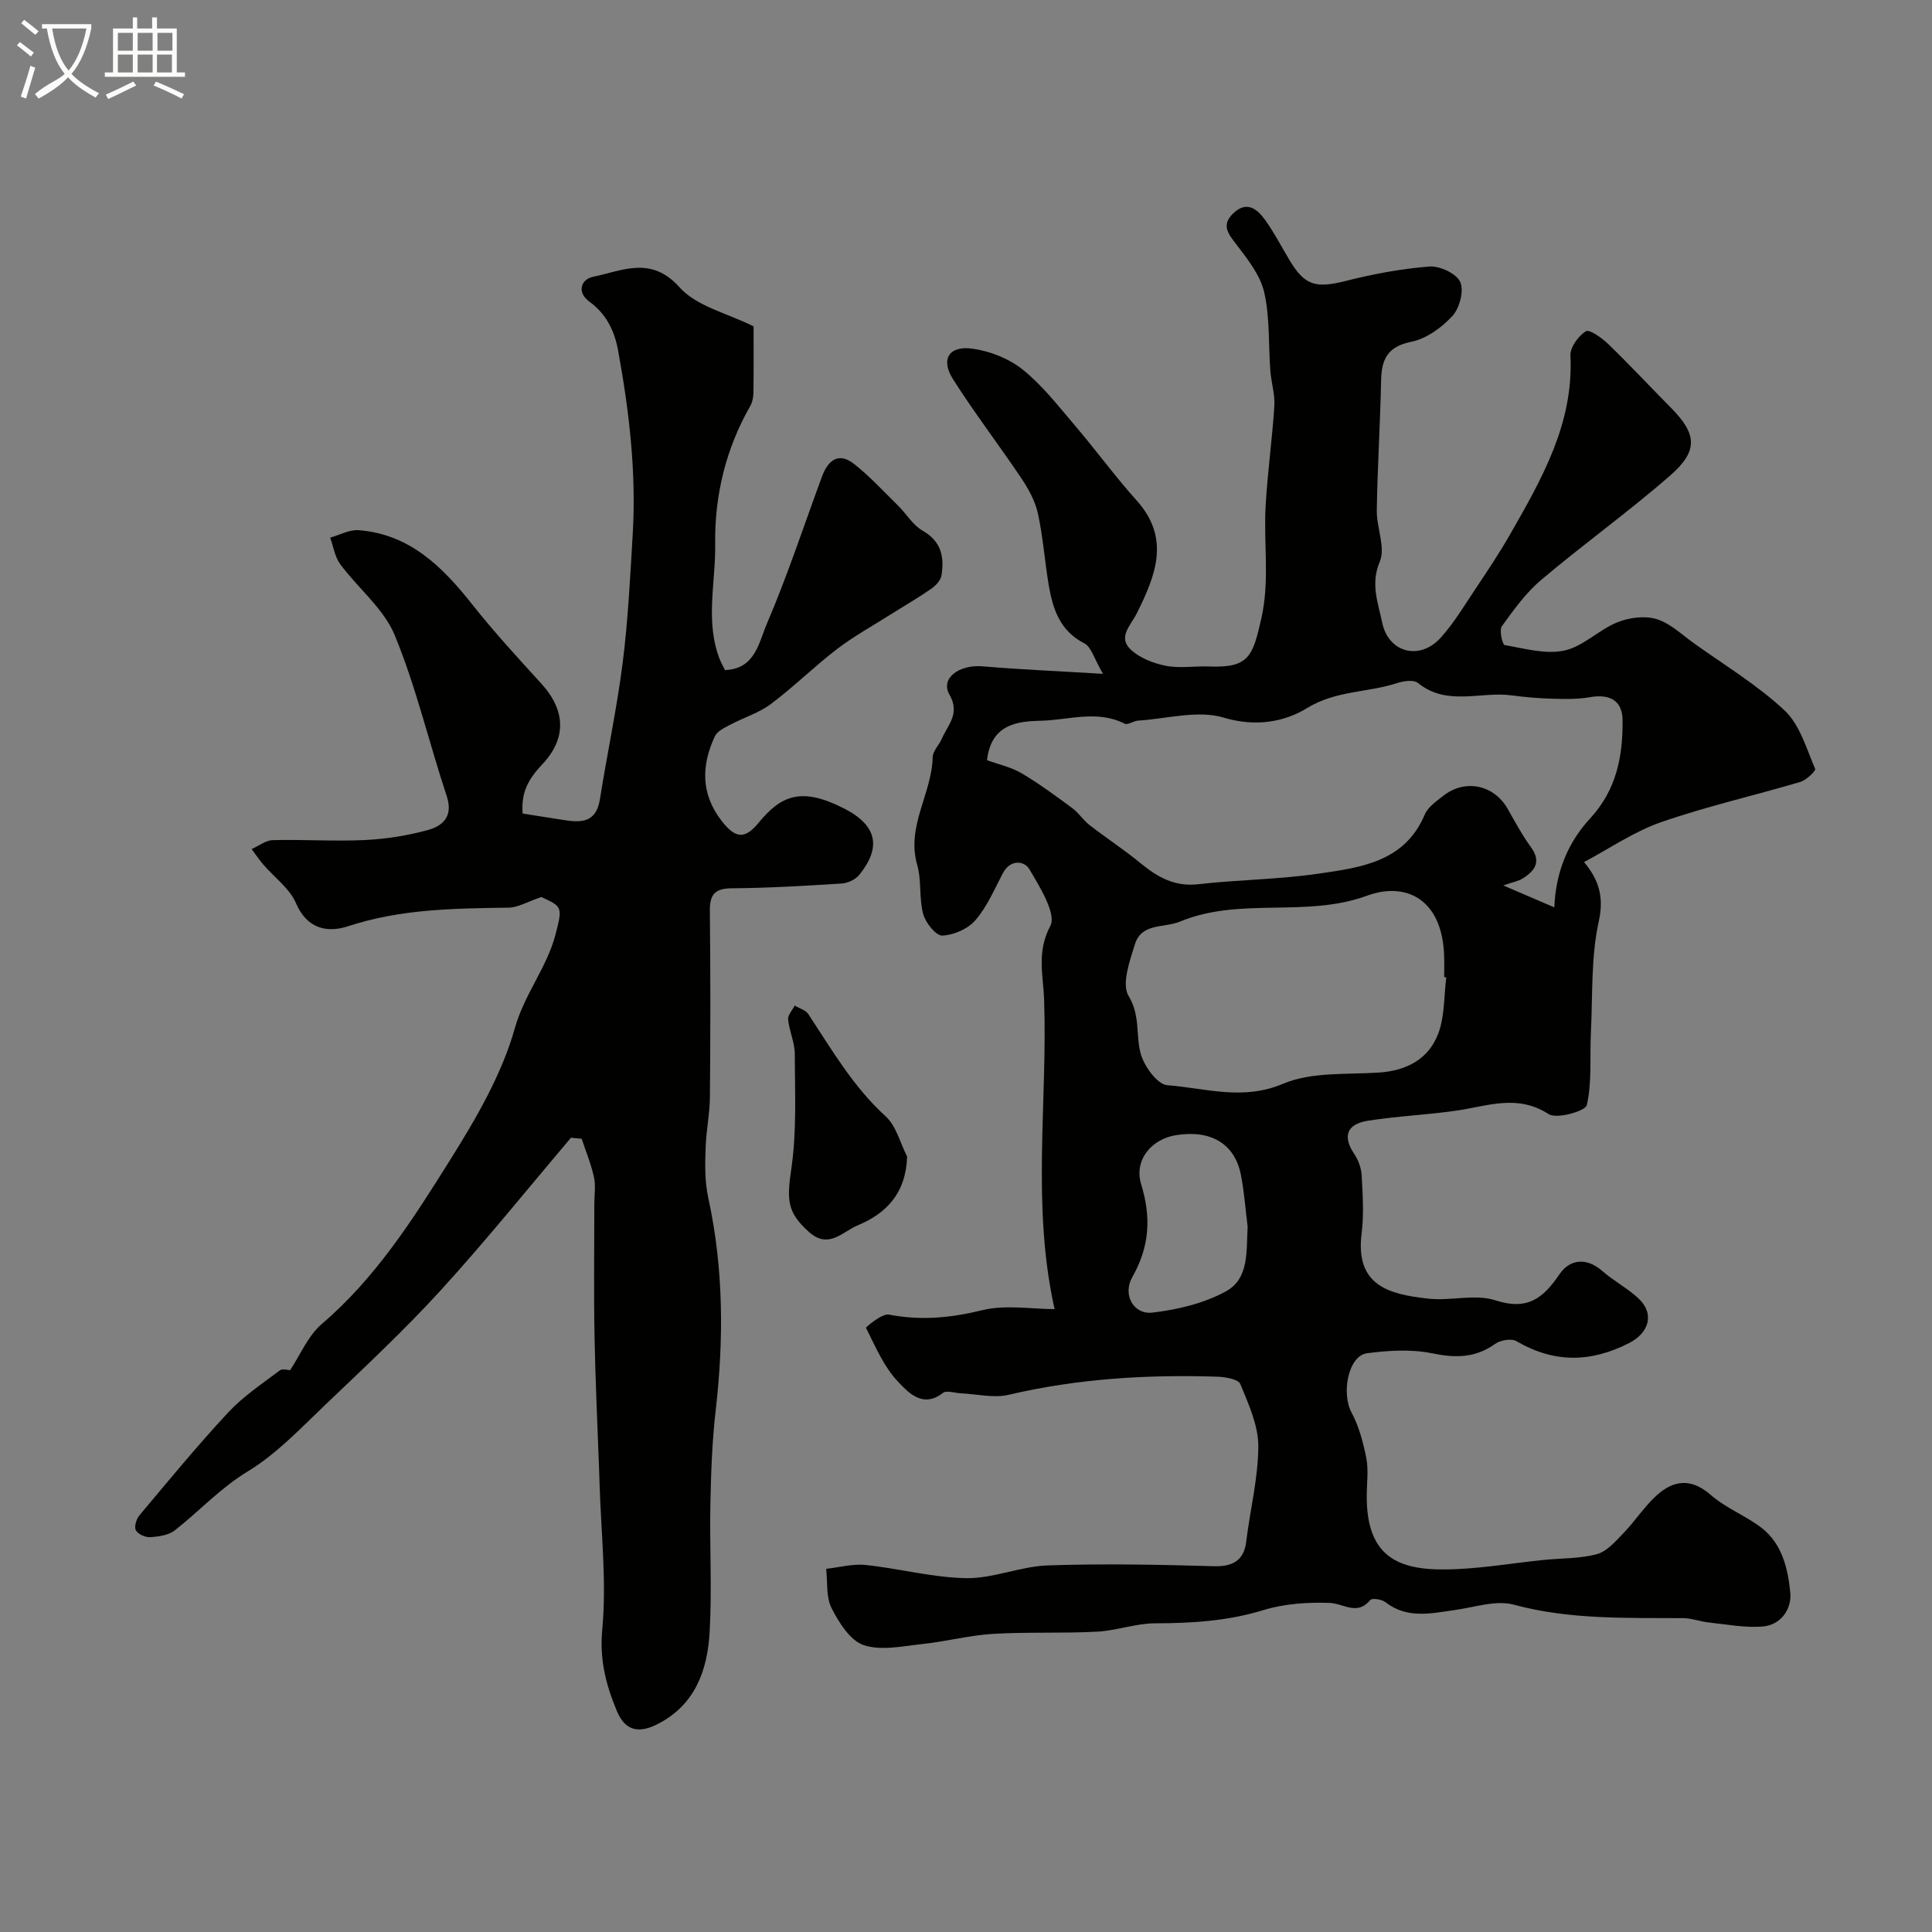
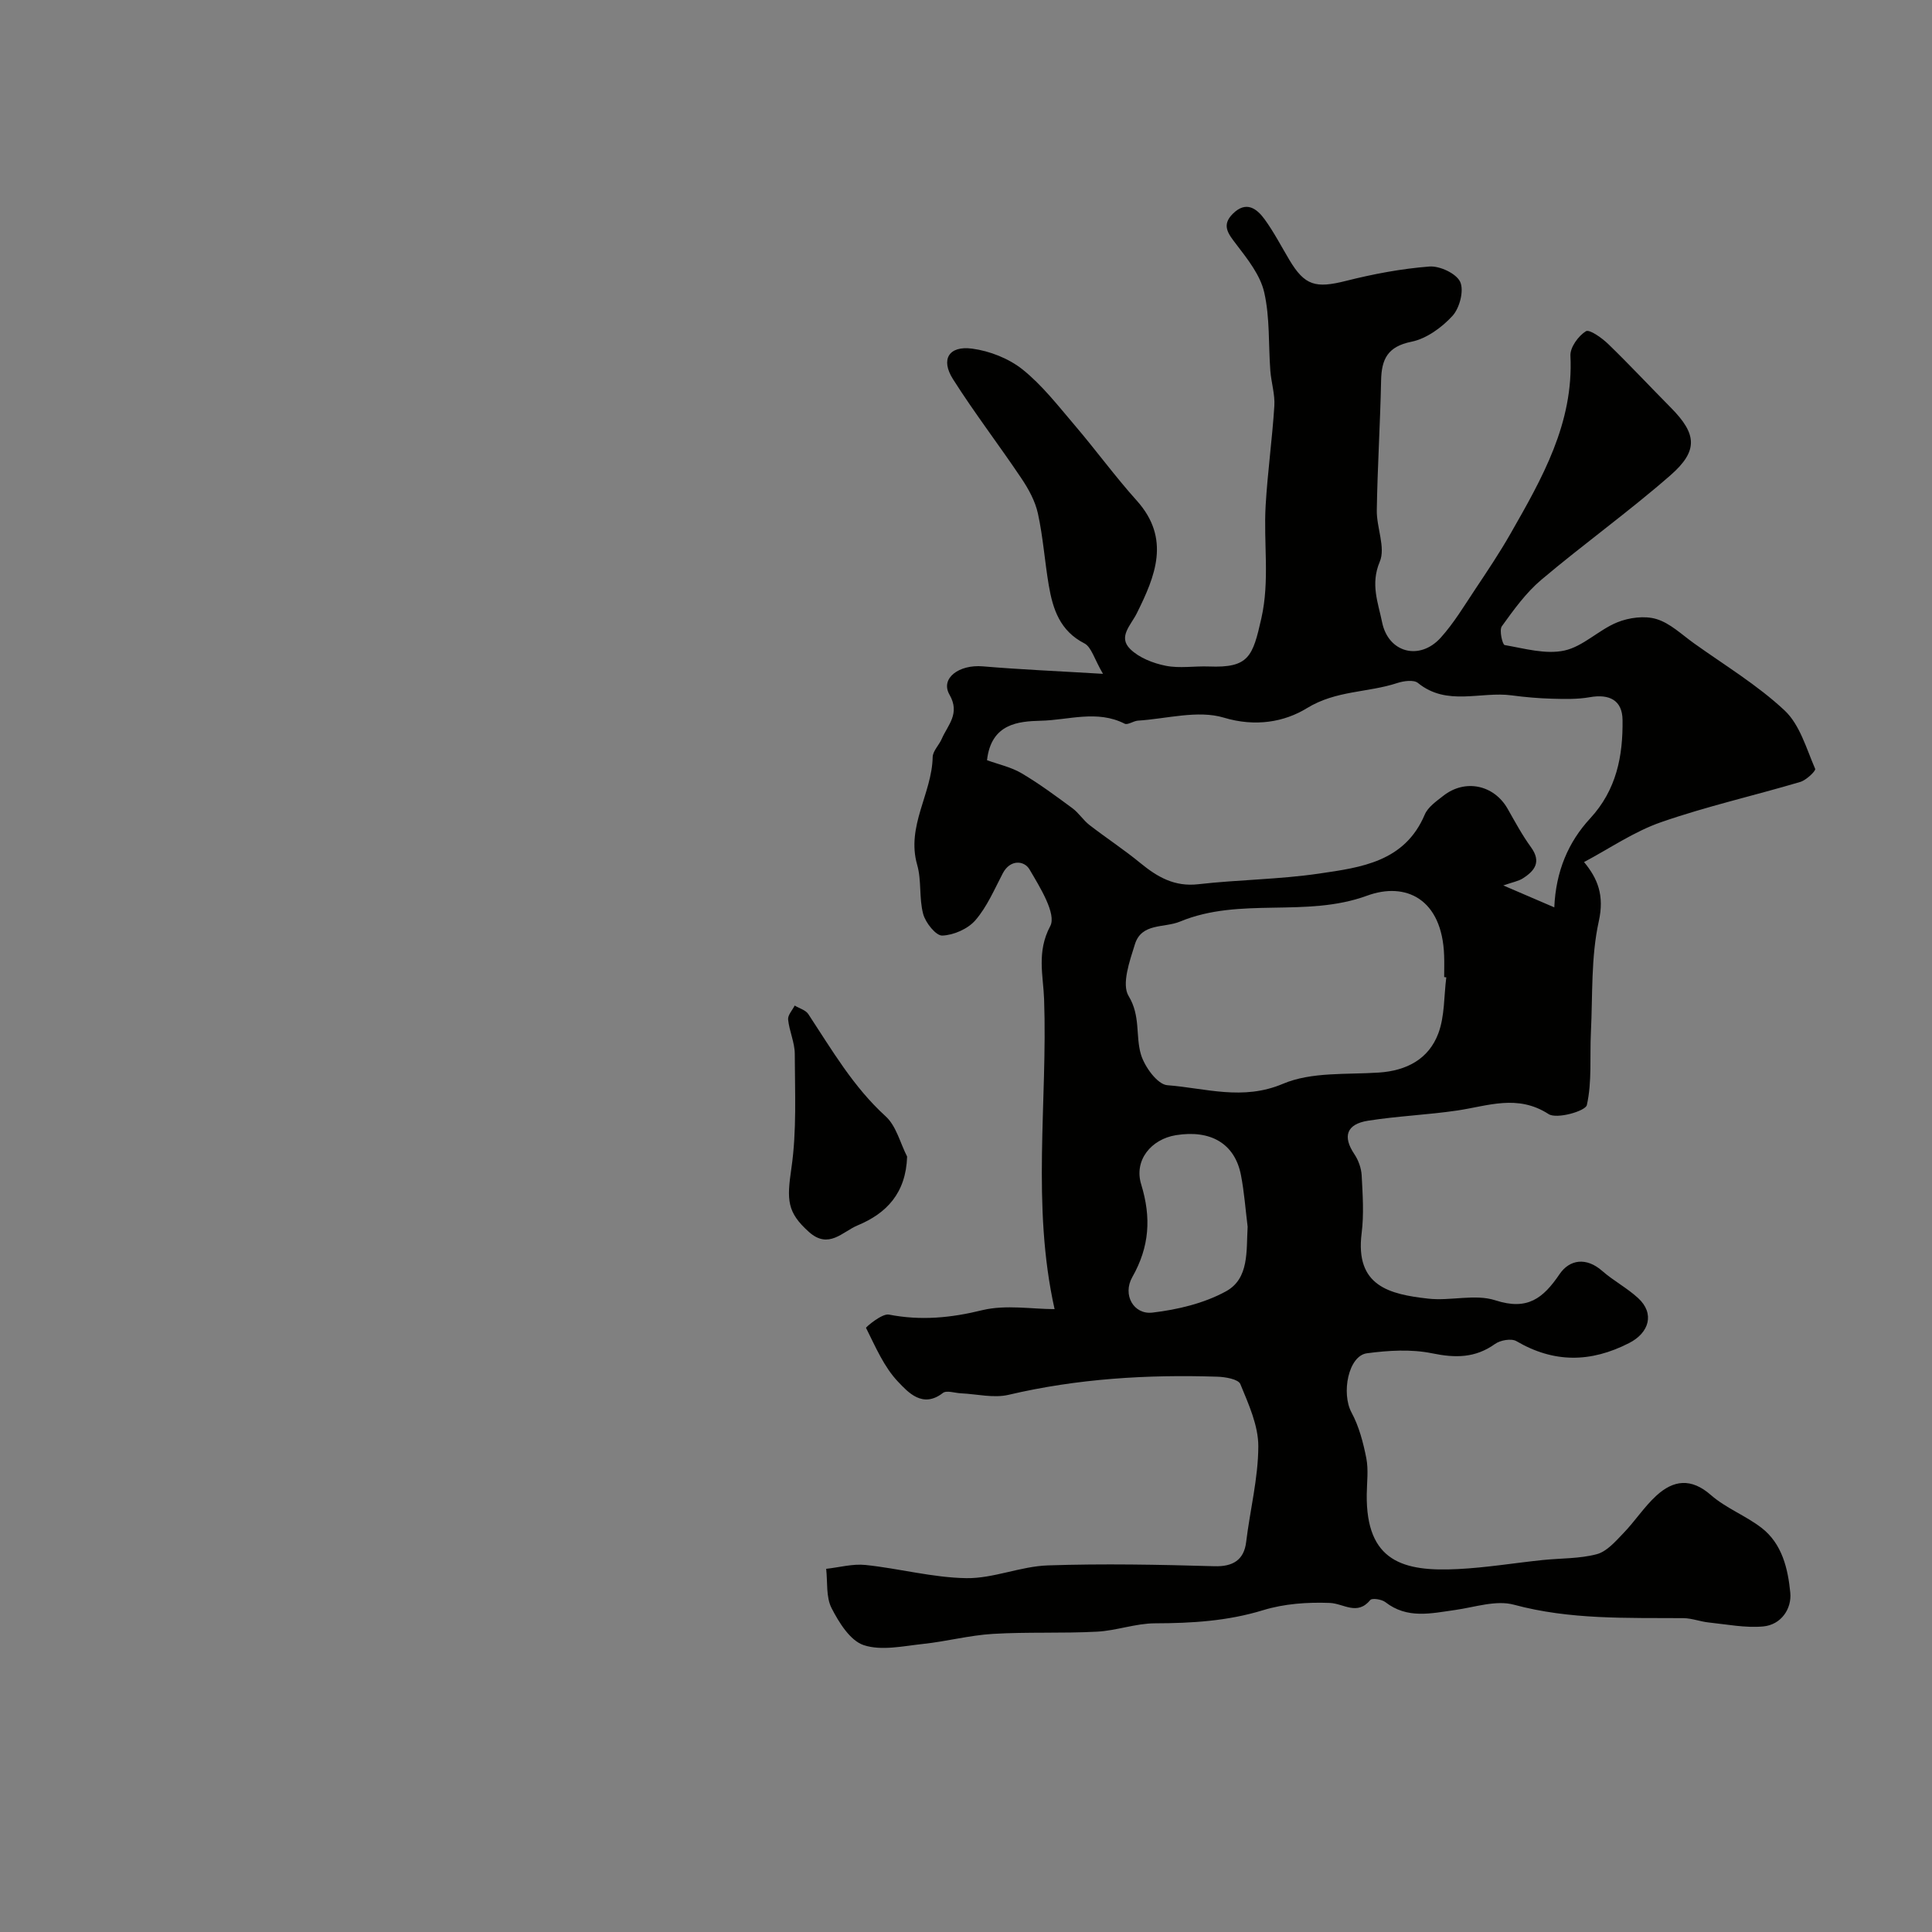
<svg xmlns="http://www.w3.org/2000/svg" enable-background="new 0 0 400 400" viewBox="0 0 400 400">
  <rect x="0" y="0" width="400" height="400" fill="#808080" stroke="none" />
-   <path d="m6.4 11.7c-1-.8-1.9-1.6-2.9-2.3l.6-.7c.9.7 1.9 1.4 2.9 2.2zm-2.1 8.3c.7-2.1 1.4-4.2 2-6.4.2.1.6.3 1 .4-.7 2.3-1.3 4.4-1.9 6.4zm3-12.8c-1.1-.9-2.1-1.7-2.9-2.4l.6-.7c1 .8 2 1.5 3 2.4zm1.4-1.3v-.9h10.2v.9c-.9 4.2-2.3 7.3-4.1 9.4 1.3 1.4 3.2 2.7 5.7 4-.2.2-.4.5-.7.9-2.5-1.4-4.4-2.7-5.7-4.2-1.4 1.5-3.5 3-6.1 4.4 0 0 0 0-.1-.1-.3-.4-.5-.7-.7-.8 2.7-2.3 4.7-2.8 6.2-4.2-1.8-2.2-3-5.3-3.7-9.4zm9.2 0h-7.1c.6 3.8 1.7 6.7 3.4 8.7 1.7-2 2.9-4.8 3.7-8.7z" fill="#fbfcfa" />
-   <path d="m31.6 3.6h.9v2.3h4.1v9.1h1.7v.9h-16.6v-.9h1.7v-9.1h4.1v-2.3h.9v2.3h3.1v-2.3zm-4 13.3.6.8c-1.9.9-3.8 1.9-5.8 2.8-.2-.3-.3-.6-.5-.9 2-.9 3.9-1.8 5.7-2.7zm-3.2-10.1v3.7h3.1v-3.7zm0 4.5v3.7h3.1v-3.7zm4.1-4.5v3.7h3.1v-3.7zm0 4.5v3.7h3.1v-3.7zm9.1 9.1c-2.1-1.1-4.1-2-5.8-2.7l.5-.8c2.2.9 4.1 1.8 5.8 2.6zm-1.9-13.6h-3.1v3.7h3.1zm-3.2 4.5v3.7h3.1v-3.7z" fill="#fbfcfa" />
  <g fill="#010100">
    <path d="m218.34 271.04c-4.81-21.57-1.43-42.95-2.17-64.14-.17-4.89-1.58-9.82 1.27-15.16 1.34-2.5-2.14-8.08-4.3-11.75-1.07-1.82-3.97-2.14-5.53.83-1.74 3.33-3.25 6.91-5.66 9.7-1.54 1.79-4.49 3.09-6.86 3.18-1.31.05-3.46-2.64-3.95-4.45-.89-3.27-.31-6.95-1.25-10.2-2.29-8 3.06-14.74 3.21-22.3.03-1.26 1.31-2.47 1.87-3.76 1.25-2.89 3.88-5.23 1.61-9.17-1.94-3.38 1.96-6.28 6.91-5.86 7.71.66 15.45.98 24.87 1.55-1.81-3.08-2.39-5.56-3.86-6.31-5.05-2.59-6.52-7.08-7.36-12-.84-4.94-1.18-9.99-2.25-14.88-.56-2.56-1.93-5.07-3.42-7.28-4.63-6.91-9.72-13.53-14.17-20.55-2.59-4.08-.86-6.95 3.96-6.31 3.65.48 7.6 2.04 10.46 4.32 4.08 3.27 7.38 7.55 10.81 11.57 4.36 5.11 8.33 10.57 12.81 15.56 7.09 7.89 3.85 15.65.02 23.35-1.24 2.49-3.93 4.87-1.36 7.4 1.84 1.81 4.74 2.94 7.35 3.46 2.88.58 5.98.03 8.97.15 8.24.32 9.04-2.05 10.83-9.97 1.77-7.85.43-15.61.89-23.38.4-6.88 1.36-13.72 1.8-20.59.15-2.4-.64-4.84-.83-7.28-.41-5.43-.07-11.01-1.27-16.25-.82-3.58-3.45-6.88-5.77-9.92-1.69-2.21-3.14-3.96-.71-6.36 2.74-2.71 4.94-1.09 6.6 1.21 1.91 2.64 3.42 5.56 5.09 8.36 3.19 5.35 5.46 5.92 11.7 4.35 5.67-1.43 11.48-2.53 17.3-2.98 2.14-.16 5.58 1.45 6.37 3.19.82 1.81-.12 5.41-1.6 7.03-2.21 2.41-5.38 4.72-8.49 5.35-4.95 1-6.2 3.61-6.29 8.04-.18 8.96-.75 17.91-.89 26.86-.06 3.59 1.86 7.73.61 10.66-1.96 4.63-.32 8.52.49 12.52 1.29 6.35 7.81 8.01 12.15 3.18 2.71-3.01 4.83-6.56 7.09-9.95 2.53-3.8 5.08-7.6 7.34-11.56 6.54-11.46 13.1-22.89 12.41-36.87-.08-1.71 1.64-4.08 3.2-5.05.74-.46 3.34 1.4 4.65 2.67 4.42 4.28 8.62 8.79 12.95 13.16 5.35 5.41 5.74 8.89-.09 13.99-8.63 7.54-17.98 14.24-26.74 21.64-3.18 2.68-5.71 6.21-8.17 9.62-.58.8.13 3.81.58 3.89 4.1.71 8.48 1.98 12.36 1.14s7.12-4.28 10.95-5.84c2.44-.99 5.67-1.42 8.12-.68 2.83.85 5.24 3.21 7.76 5.01 6.34 4.54 13.13 8.63 18.78 13.92 3.15 2.95 4.5 7.89 6.32 12.08.18.41-1.83 2.34-3.08 2.71-9.58 2.84-19.38 5.05-28.81 8.33-5.62 1.95-10.7 5.47-15.96 8.26 2.84 3.43 4.24 6.91 3.05 12.28-1.64 7.42-1.25 15.29-1.63 22.97-.25 5.05.25 10.23-.84 15.06-.28 1.26-6.24 2.96-7.92 1.87-6.42-4.15-12.51-1.7-18.85-.75-6.15.91-12.39 1.15-18.53 2.12-4.5.71-5.28 3.28-2.85 6.9.85 1.26 1.45 2.92 1.53 4.43.21 3.99.49 8.05-.01 11.98-1.37 10.91 5.71 12.63 13.8 13.53 4.61.52 9.68-1.02 13.9.35 6.63 2.15 9.87-.4 13.28-5.42 2.08-3.06 5.54-3.56 8.84-.66 2.33 2.04 5.15 3.52 7.42 5.61 3.48 3.19 2.32 7.18-1.87 9.32-7.95 4.06-15.55 4.15-23.32-.4-1.04-.61-3.33-.21-4.43.58-4.1 2.93-8.2 2.93-13.02 1.94-4.33-.89-9.05-.6-13.49-.01-3.87.51-5.35 8.29-3.2 12.27 1.55 2.87 2.42 6.21 3.06 9.45.47 2.41.12 4.98.09 7.48-.18 13.97 7.6 16.05 18.85 15.48 5.87-.29 11.7-1.26 17.55-1.87 3.75-.39 7.63-.26 11.22-1.21 2.08-.55 3.87-2.64 5.5-4.33 2.4-2.48 4.3-5.46 6.83-7.78 3.54-3.25 7.2-3.73 11.3-.14 3.09 2.71 7.18 4.25 10.47 6.78 4.29 3.3 5.49 8.49 5.97 13.44.32 3.34-1.9 6.65-5.62 6.99-3.69.33-7.49-.43-11.23-.82-1.77-.18-3.51-.88-5.26-.9-11.78-.08-23.52.35-35.14-2.79-3.68-.99-8.09.53-12.13 1.1-4.98.7-9.92 1.91-14.46-1.63-.75-.58-2.74-.88-3.11-.44-2.74 3.32-5.52.72-8.4.61-4.59-.18-9.43.16-13.79 1.5-7.38 2.26-14.78 2.7-22.38 2.72-4.01.01-7.99 1.52-12.02 1.73-7.18.38-14.4.03-21.57.46-4.84.29-9.61 1.57-14.45 2.08-4.1.44-8.6 1.46-12.27.25-2.8-.92-5.12-4.66-6.66-7.66-1.18-2.3-.81-5.4-1.12-8.14 2.72-.3 5.49-1.08 8.15-.8 6.99.73 13.91 2.62 20.88 2.73 5.6.08 11.21-2.45 16.86-2.64 11.49-.39 23.02-.16 34.52.17 3.79.11 6.09-1.29 6.54-4.99.8-6.62 2.5-13.22 2.52-19.83.01-4.32-2.02-8.75-3.72-12.89-.42-1.02-3.11-1.48-4.78-1.53-14.54-.47-28.95.4-43.2 3.75-3.09.73-6.57-.16-9.87-.31-1.27-.06-2.97-.67-3.74-.07-4.18 3.25-7.2-.15-9.27-2.32-2.93-3.07-4.69-7.28-6.64-11.16-.07-.14 3.32-3.03 4.73-2.75 6.63 1.29 12.86.69 19.41-.93 4.86-1.15 10.21-.2 14.9-.2zm-13.99-113.65c2.39.87 4.98 1.42 7.15 2.7 3.66 2.16 7.11 4.72 10.54 7.25 1.31.97 2.23 2.47 3.52 3.47 3.48 2.69 7.18 5.11 10.57 7.9 3.53 2.89 7.06 4.92 11.96 4.36 8.33-.95 16.77-.99 25.05-2.21 8.65-1.27 17.69-2.41 21.84-12.21.66-1.56 2.4-2.76 3.83-3.88 4.51-3.56 10.5-2.29 13.33 2.68 1.53 2.69 3.01 5.45 4.83 7.95 2.21 3.05.78 4.9-1.72 6.48-.89.56-2.02.75-4.01 1.44 4.09 1.76 7.22 3.1 10.56 4.54.32-7.49 2.91-13.53 7.42-18.41 5.46-5.91 6.81-12.91 6.71-20.41-.05-4.03-2.68-5.42-6.79-4.69-2.54.45-5.21.38-7.81.31-2.79-.08-5.58-.32-8.34-.69-6.45-.87-13.4 2.32-19.42-2.57-.87-.71-2.95-.42-4.27.01-6.12 2.02-12.68 1.5-18.72 5.21-4.66 2.86-10.65 3.93-17.2 1.96-5.38-1.62-11.82.24-17.78.62-.94.06-2.12.96-2.76.63-5.69-2.9-11.62-.74-17.34-.61-4.62.12-10.28.55-11.15 8.17zm95.09 44.96c-.15-.02-.29-.04-.44-.06 0-1.5.05-3-.01-4.49-.41-11.68-7.93-15.3-15.95-12.36-12.69 4.65-26.24.19-38.72 5.36-3.31 1.37-7.96.23-9.35 4.7-1.09 3.48-2.79 8.28-1.3 10.72 2.5 4.12 1.41 8.21 2.54 12.07.75 2.55 3.42 6.23 5.46 6.39 7.89.6 15.6 3.25 23.95-.29 5.91-2.51 13.2-1.88 19.9-2.33 5.74-.39 10.27-2.81 12.26-8.08 1.35-3.59 1.16-7.74 1.66-11.63zm-41.13 51.63c-.45-3.58-.7-7.19-1.39-10.72-1.27-6.48-6.25-9.41-13.48-8.23-5.08.83-8.71 5.17-7.17 10.18 2.11 6.88 1.73 12.9-1.84 19.2-2.08 3.67.28 7.81 4.17 7.35 5.2-.61 10.66-1.91 15.2-4.39 4.88-2.65 4.21-8.41 4.51-13.39z" />
-     <path d="m118.22 235.55c-8.93 10.52-17.58 21.29-26.87 31.48-7.6 8.33-15.88 16.07-24.05 23.86-5.09 4.86-10.06 10.14-15.99 13.74-5.71 3.46-10.03 8.22-15.11 12.21-1.3 1.01-3.35 1.3-5.09 1.42-1 .07-2.54-.62-2.98-1.43-.39-.72.1-2.34.75-3.11 6.03-7.18 11.99-14.44 18.37-21.29 3.1-3.33 7-5.92 10.66-8.69.58-.44 1.77-.06 2.16-.06 2.07-3.11 3.68-7.11 6.58-9.59 11.15-9.52 18.87-21.69 26.48-33.83 5.4-8.62 10.75-17.75 13.47-27.4 1.99-7.07 6.61-12.52 8.4-19.34 1.51-5.78 1.39-5.81-2.91-7.8-2.93.99-4.85 2.17-6.79 2.2-11.22.16-22.35.26-33.24 3.85-4.18 1.38-8.47.64-10.78-4.77-1.31-3.08-4.5-5.35-6.79-8.03-.86-1-1.6-2.12-2.39-3.18 1.47-.65 2.92-1.82 4.41-1.85 6.34-.16 12.7.28 19.03-.02 4.37-.21 8.79-.9 13.01-2.06 3.15-.86 5.33-2.85 3.94-7.03-3.67-11.08-6.33-22.55-10.76-33.31-2.27-5.51-7.6-9.72-11.29-14.71-1.12-1.52-1.41-3.65-2.08-5.5 1.98-.55 4-1.69 5.92-1.54 10.53.83 17.29 7.54 23.45 15.32 4.49 5.68 9.4 11.03 14.29 16.38 5.16 5.64 5.31 11.49.15 16.89-3.25 3.41-4.26 6.28-3.96 10.08 2.91.46 5.56.86 8.2 1.29 3.69.6 6.99.78 7.79-4.22 1.5-9.47 3.53-18.87 4.73-28.37 1.11-8.81 1.54-17.71 2.07-26.58.75-12.79-.73-25.44-3.03-37.99-.73-4.02-2.42-7.55-5.91-10.09-2.76-2-1.71-4.69.74-5.18 6.02-1.22 11.98-4.44 17.91 2.2 3.53 3.95 9.91 5.36 15.31 8.07 0 4.46.04 9.11-.03 13.77-.01.93-.23 1.97-.69 2.77-5.05 8.88-7.37 18.47-7.23 28.61.11 7.96-2.13 16.03.98 23.87.29.74.7 1.42 1.05 2.14 6.24-.21 7.01-5.71 8.61-9.44 4.28-9.99 7.69-20.36 11.45-30.57 1.23-3.34 3.39-5.24 6.66-2.67 3.28 2.58 6.14 5.71 9.13 8.65 1.73 1.71 3.07 4.04 5.09 5.19 3.9 2.21 4.48 5.49 3.88 9.26-.16 1.03-1.22 2.13-2.16 2.78-2.79 1.93-5.74 3.63-8.61 5.44-3.65 2.31-7.46 4.41-10.88 7.03-4.69 3.6-8.92 7.79-13.64 11.34-2.48 1.86-5.63 2.81-8.42 4.29-1.17.62-2.69 1.32-3.19 2.39-2.83 6.02-2.95 11.93 1.36 17.5 2.81 3.63 4.78 3.98 7.69.42 4.74-5.8 8.99-7.39 17.69-2.95 6.83 3.49 7.78 8.01 3.14 13.74-.78.96-2.36 1.71-3.62 1.79-7.59.48-15.19.94-22.79.99-3.59.03-4.56 1.37-4.52 4.74.14 12.83.12 25.66.01 38.49-.03 3.43-.76 6.85-.88 10.29-.13 3.6-.24 7.03.59 10.83 3.13 14.41 3.17 29.1 1.48 43.8-.74 6.39-.96 12.85-1.09 19.29-.18 8.86.35 17.75-.16 26.58-.46 7.89-3 15.09-10.82 19.05-3.73 1.89-6.63 1.49-8.38-2.72-2.25-5.41-3.62-10.59-3.03-16.9.93-9.99-.26-20.17-.56-30.27-.02-.83-.05-1.66-.08-2.5-.33-9.3-.79-18.59-.96-27.89-.17-9.16-.04-18.33-.04-27.49 0-1.83.31-3.73-.07-5.48-.6-2.71-1.67-5.31-2.55-7.96-.77-.06-1.49-.14-2.21-.22z" />
    <path d="m187.81 239.46c-.25 7.56-4.25 11.75-10.27 14.25-3.11 1.29-5.97 5.01-10.06 1.35-4.56-4.09-4.59-6.59-3.63-13.2 1.13-7.76.72-15.77.7-23.67-.01-2.37-1.14-4.72-1.38-7.11-.09-.91.88-1.92 1.36-2.89.96.58 2.28.93 2.83 1.78 4.87 7.39 9.29 15.04 15.99 21.14 2.21 1.99 3.01 5.52 4.46 8.35z" />
  </g>
</svg>